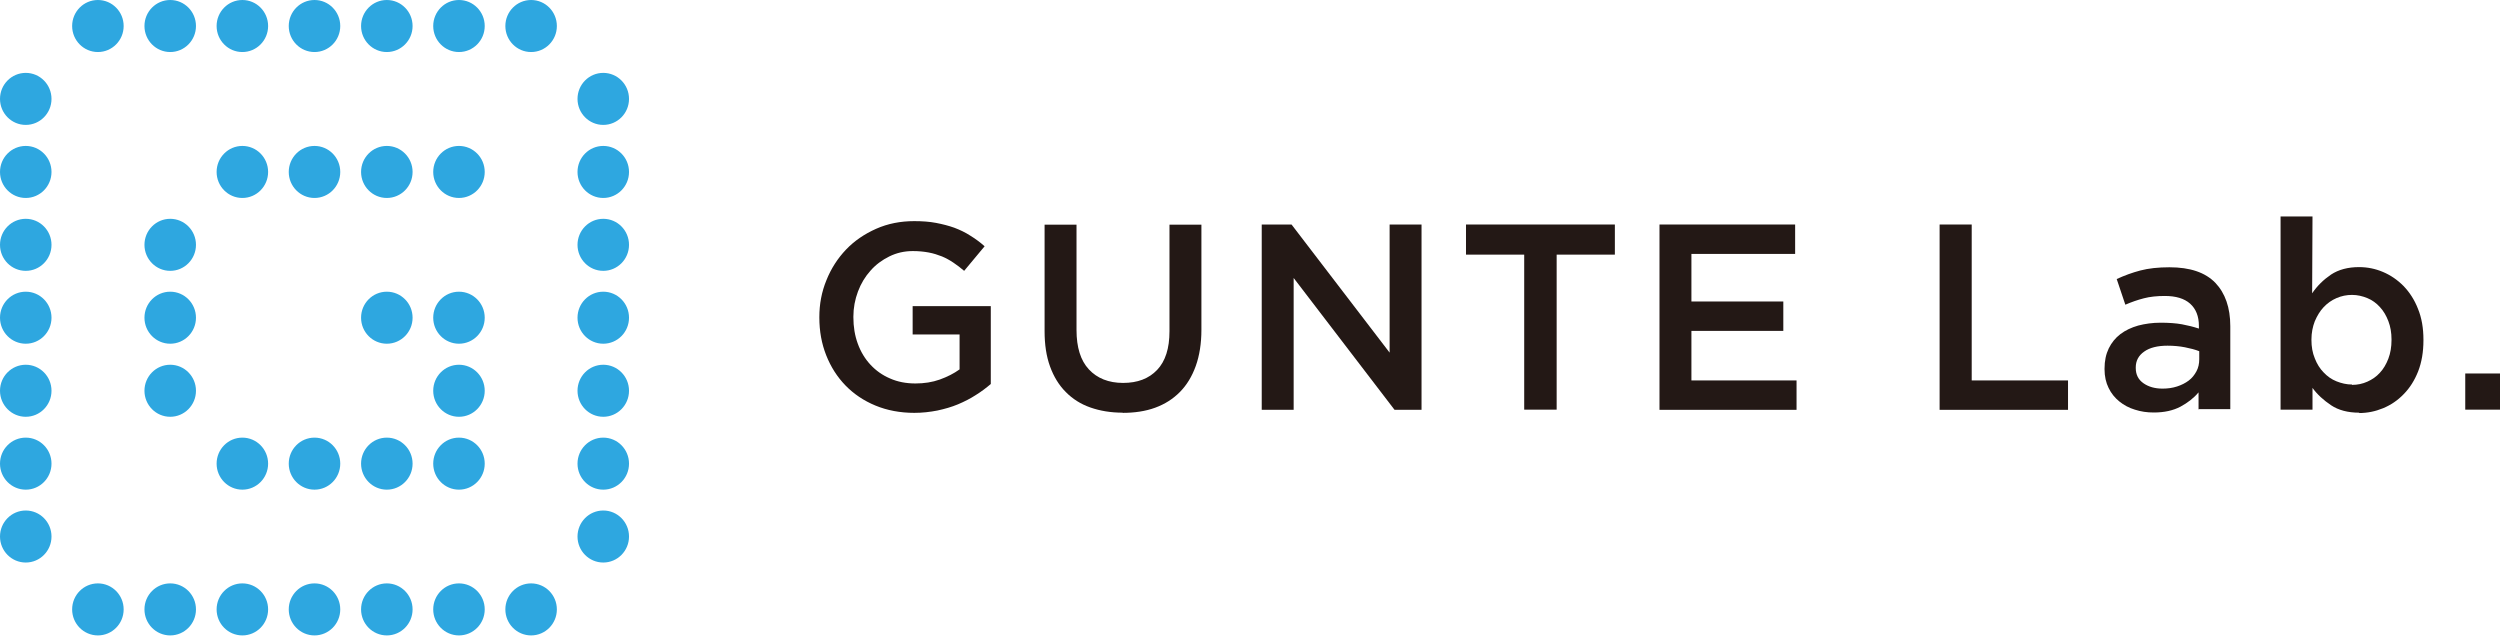
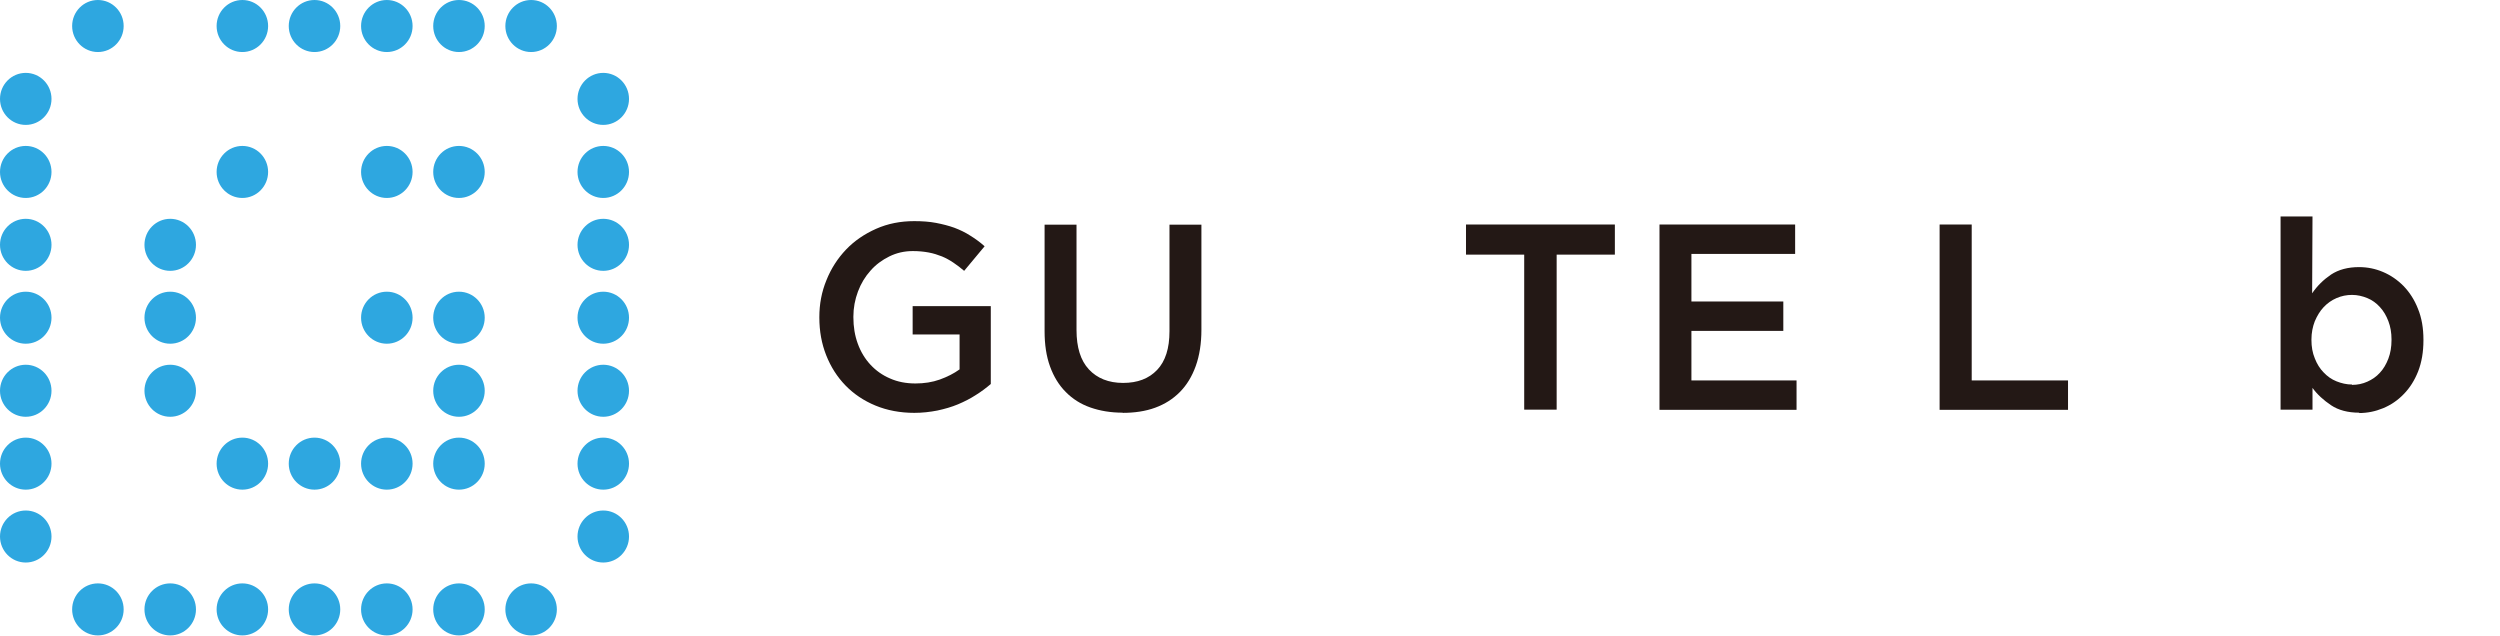
<svg xmlns="http://www.w3.org/2000/svg" width="236" height="60" viewBox="0 0 236 60" fill="none">
  <g clip-path="url(#clip0_731_3048)">
    <path d="M16.069 25.568C17.411 25.568 18.5 24.468 18.5 23.112C18.5 21.756 17.411 20.656 16.069 20.656C14.726 20.656 13.637 21.756 13.637 23.112C13.637 24.468 14.726 25.568 16.069 25.568Z" fill="#2EA7E0" />
    <path d="M43.327 46.224C44.669 46.224 45.758 45.124 45.758 43.768C45.758 42.411 44.669 41.312 43.327 41.312C41.984 41.312 40.896 42.411 40.896 43.768C40.896 45.124 41.984 46.224 43.327 46.224Z" fill="#2EA7E0" />
    <path d="M36.517 32.447C37.859 32.447 38.948 31.348 38.948 29.992C38.948 28.635 37.859 27.536 36.517 27.536C35.174 27.536 34.085 28.635 34.085 29.992C34.085 31.348 35.174 32.447 36.517 32.447Z" fill="#2EA7E0" />
    <path d="M43.327 18.688C44.669 18.688 45.758 17.588 45.758 16.232C45.758 14.876 44.669 13.776 43.327 13.776C41.984 13.776 40.896 14.876 40.896 16.232C40.896 17.588 41.984 18.688 43.327 18.688Z" fill="#2EA7E0" />
    <path d="M16.069 32.447C17.411 32.447 18.5 31.348 18.5 29.992C18.5 28.635 17.411 27.536 16.069 27.536C14.726 27.536 13.637 28.635 13.637 29.992C13.637 31.348 14.726 32.447 16.069 32.447Z" fill="#2EA7E0" />
    <path d="M16.069 39.344C17.411 39.344 18.5 38.244 18.5 36.888C18.5 35.532 17.411 34.432 16.069 34.432C14.726 34.432 13.637 35.532 13.637 36.888C13.637 38.244 14.726 39.344 16.069 39.344Z" fill="#2EA7E0" />
    <path d="M43.327 32.447C44.669 32.447 45.758 31.348 45.758 29.992C45.758 28.635 44.669 27.536 43.327 27.536C41.984 27.536 40.896 28.635 40.896 29.992C40.896 31.348 41.984 32.447 43.327 32.447Z" fill="#2EA7E0" />
    <path d="M43.327 39.344C44.669 39.344 45.758 38.244 45.758 36.888C45.758 35.532 44.669 34.432 43.327 34.432C41.984 34.432 40.896 35.532 40.896 36.888C40.896 38.244 41.984 39.344 43.327 39.344Z" fill="#2EA7E0" />
    <path d="M22.879 18.688C24.222 18.688 25.31 17.588 25.31 16.232C25.31 14.876 24.222 13.776 22.879 13.776C21.536 13.776 20.448 14.876 20.448 16.232C20.448 17.588 21.536 18.688 22.879 18.688Z" fill="#2EA7E0" />
-     <path d="M29.689 18.688C31.032 18.688 32.12 17.588 32.12 16.232C32.12 14.876 31.032 13.776 29.689 13.776C28.347 13.776 27.258 14.876 27.258 16.232C27.258 17.588 28.347 18.688 29.689 18.688Z" fill="#2EA7E0" />
    <path d="M36.517 18.688C37.859 18.688 38.948 17.588 38.948 16.232C38.948 14.876 37.859 13.776 36.517 13.776C35.174 13.776 34.085 14.876 34.085 16.232C34.085 17.588 35.174 18.688 36.517 18.688Z" fill="#2EA7E0" />
    <path d="M22.879 46.224C24.222 46.224 25.31 45.124 25.31 43.768C25.31 42.411 24.222 41.312 22.879 41.312C21.536 41.312 20.448 42.411 20.448 43.768C20.448 45.124 21.536 46.224 22.879 46.224Z" fill="#2EA7E0" />
    <path d="M29.689 46.224C31.032 46.224 32.12 45.124 32.12 43.768C32.12 42.411 31.032 41.312 29.689 41.312C28.347 41.312 27.258 42.411 27.258 43.768C27.258 45.124 28.347 46.224 29.689 46.224Z" fill="#2EA7E0" />
    <path d="M36.517 46.224C37.859 46.224 38.948 45.124 38.948 43.768C38.948 42.411 37.859 41.312 36.517 41.312C35.174 41.312 34.085 42.411 34.085 43.768C34.085 45.124 35.174 46.224 36.517 46.224Z" fill="#2EA7E0" />
    <path d="M16.069 59.983C17.411 59.983 18.5 58.884 18.5 57.527C18.5 56.171 17.411 55.072 16.069 55.072C14.726 55.072 13.637 56.171 13.637 57.527C13.637 58.884 14.726 59.983 16.069 59.983Z" fill="#2EA7E0" />
    <path d="M29.689 59.983C31.032 59.983 32.12 58.884 32.12 57.527C32.12 56.171 31.032 55.072 29.689 55.072C28.347 55.072 27.258 56.171 27.258 57.527C27.258 58.884 28.347 59.983 29.689 59.983Z" fill="#2EA7E0" />
    <path d="M22.879 59.983C24.222 59.983 25.31 58.884 25.31 57.527C25.31 56.171 24.222 55.072 22.879 55.072C21.536 55.072 20.448 56.171 20.448 57.527C20.448 58.884 21.536 59.983 22.879 59.983Z" fill="#2EA7E0" />
    <path d="M36.517 59.983C37.859 59.983 38.948 58.884 38.948 57.527C38.948 56.171 37.859 55.072 36.517 55.072C35.174 55.072 34.085 56.171 34.085 57.527C34.085 58.884 35.174 59.983 36.517 59.983Z" fill="#2EA7E0" />
    <path d="M43.327 59.983C44.669 59.983 45.758 58.884 45.758 57.527C45.758 56.171 44.669 55.072 43.327 55.072C41.984 55.072 40.896 56.171 40.896 57.527C40.896 58.884 41.984 59.983 43.327 59.983Z" fill="#2EA7E0" />
    <path d="M50.137 59.983C51.48 59.983 52.568 58.884 52.568 57.527C52.568 56.171 51.48 55.072 50.137 55.072C48.795 55.072 47.706 56.171 47.706 57.527C47.706 58.884 48.795 59.983 50.137 59.983Z" fill="#2EA7E0" />
    <path d="M2.431 53.103C3.774 53.103 4.862 52.004 4.862 50.648C4.862 49.291 3.774 48.192 2.431 48.192C1.088 48.192 0 49.291 0 50.648C0 52.004 1.088 53.103 2.431 53.103Z" fill="#2EA7E0" />
    <path d="M9.242 59.983C10.584 59.983 11.673 58.884 11.673 57.527C11.673 56.171 10.584 55.072 9.242 55.072C7.899 55.072 6.81 56.171 6.81 57.527C6.81 58.884 7.899 59.983 9.242 59.983Z" fill="#2EA7E0" />
    <path d="M2.431 25.568C3.774 25.568 4.862 24.468 4.862 23.112C4.862 21.756 3.774 20.656 2.431 20.656C1.088 20.656 0 21.756 0 23.112C0 24.468 1.088 25.568 2.431 25.568Z" fill="#2EA7E0" />
    <path d="M2.431 39.344C3.774 39.344 4.862 38.244 4.862 36.888C4.862 35.532 3.774 34.432 2.431 34.432C1.088 34.432 0 35.532 0 36.888C0 38.244 1.088 39.344 2.431 39.344Z" fill="#2EA7E0" />
    <path d="M2.431 32.447C3.774 32.447 4.862 31.348 4.862 29.992C4.862 28.635 3.774 27.536 2.431 27.536C1.088 27.536 0 28.635 0 29.992C0 31.348 1.088 32.447 2.431 32.447Z" fill="#2EA7E0" />
    <path d="M2.431 46.224C3.774 46.224 4.862 45.124 4.862 43.768C4.862 42.411 3.774 41.312 2.431 41.312C1.088 41.312 0 42.411 0 43.768C0 45.124 1.088 46.224 2.431 46.224Z" fill="#2EA7E0" />
    <path d="M2.431 18.688C3.774 18.688 4.862 17.588 4.862 16.232C4.862 14.876 3.774 13.776 2.431 13.776C1.088 13.776 0 14.876 0 16.232C0 17.588 1.088 18.688 2.431 18.688Z" fill="#2EA7E0" />
    <path d="M2.431 11.791C3.774 11.791 4.862 10.692 4.862 9.336C4.862 7.979 3.774 6.88 2.431 6.88C1.088 6.88 0 7.979 0 9.336C0 10.692 1.088 11.791 2.431 11.791Z" fill="#2EA7E0" />
    <path d="M9.242 4.912C10.584 4.912 11.673 3.812 11.673 2.456C11.673 1.1 10.584 0 9.242 0C7.899 0 6.81 1.1 6.81 2.456C6.81 3.812 7.899 4.912 9.242 4.912Z" fill="#2EA7E0" />
    <path d="M29.689 4.912C31.032 4.912 32.12 3.812 32.12 2.456C32.12 1.1 31.032 0 29.689 0C28.347 0 27.258 1.1 27.258 2.456C27.258 3.812 28.347 4.912 29.689 4.912Z" fill="#2EA7E0" />
-     <path d="M16.069 4.912C17.411 4.912 18.5 3.812 18.5 2.456C18.5 1.1 17.411 0 16.069 0C14.726 0 13.637 1.1 13.637 2.456C13.637 3.812 14.726 4.912 16.069 4.912Z" fill="#2EA7E0" />
    <path d="M22.879 4.912C24.222 4.912 25.31 3.812 25.31 2.456C25.31 1.1 24.222 0 22.879 0C21.536 0 20.448 1.1 20.448 2.456C20.448 3.812 21.536 4.912 22.879 4.912Z" fill="#2EA7E0" />
    <path d="M36.517 4.912C37.859 4.912 38.948 3.812 38.948 2.456C38.948 1.1 37.859 0 36.517 0C35.174 0 34.085 1.1 34.085 2.456C34.085 3.812 35.174 4.912 36.517 4.912Z" fill="#2EA7E0" />
    <path d="M43.327 4.912C44.669 4.912 45.758 3.812 45.758 2.456C45.758 1.1 44.669 0 43.327 0C41.984 0 40.896 1.1 40.896 2.456C40.896 3.812 41.984 4.912 43.327 4.912Z" fill="#2EA7E0" />
    <path d="M50.137 4.912C51.48 4.912 52.568 3.812 52.568 2.456C52.568 1.1 51.48 0 50.137 0C48.795 0 47.706 1.1 47.706 2.456C47.706 3.812 48.795 4.912 50.137 4.912Z" fill="#2EA7E0" />
    <path d="M56.948 53.103C58.29 53.103 59.379 52.004 59.379 50.648C59.379 49.291 58.29 48.192 56.948 48.192C55.605 48.192 54.517 49.291 54.517 50.648C54.517 52.004 55.605 53.103 56.948 53.103Z" fill="#2EA7E0" />
    <path d="M56.948 32.447C58.29 32.447 59.379 31.348 59.379 29.992C59.379 28.635 58.29 27.536 56.948 27.536C55.605 27.536 54.517 28.635 54.517 29.992C54.517 31.348 55.605 32.447 56.948 32.447Z" fill="#2EA7E0" />
    <path d="M56.948 18.688C58.29 18.688 59.379 17.588 59.379 16.232C59.379 14.876 58.29 13.776 56.948 13.776C55.605 13.776 54.517 14.876 54.517 16.232C54.517 17.588 55.605 18.688 56.948 18.688Z" fill="#2EA7E0" />
    <path d="M56.948 25.568C58.29 25.568 59.379 24.468 59.379 23.112C59.379 21.756 58.29 20.656 56.948 20.656C55.605 20.656 54.517 21.756 54.517 23.112C54.517 24.468 55.605 25.568 56.948 25.568Z" fill="#2EA7E0" />
    <path d="M56.948 39.344C58.29 39.344 59.379 38.244 59.379 36.888C59.379 35.532 58.29 34.432 56.948 34.432C55.605 34.432 54.517 35.532 54.517 36.888C54.517 38.244 55.605 39.344 56.948 39.344Z" fill="#2EA7E0" />
    <path d="M56.948 46.224C58.29 46.224 59.379 45.124 59.379 43.768C59.379 42.411 58.29 41.312 56.948 41.312C55.605 41.312 54.517 42.411 54.517 43.768C54.517 45.124 55.605 46.224 56.948 46.224Z" fill="#2EA7E0" />
    <path d="M56.948 11.791C58.29 11.791 59.379 10.692 59.379 9.336C59.379 7.979 58.29 6.88 56.948 6.88C55.605 6.88 54.517 7.979 54.517 9.336C54.517 10.692 55.605 11.791 56.948 11.791Z" fill="#2EA7E0" />
    <path d="M86.321 38.974C84.972 38.974 83.74 38.739 82.641 38.284C81.542 37.83 80.593 37.191 79.81 36.384C79.028 35.576 78.428 34.634 77.995 33.541C77.562 32.447 77.346 31.27 77.346 29.975V29.924C77.346 28.713 77.562 27.553 78.012 26.459C78.445 25.366 79.077 24.39 79.86 23.566C80.643 22.742 81.608 22.086 82.707 21.598C83.806 21.11 85.005 20.875 86.304 20.875C87.07 20.875 87.753 20.925 88.369 21.043C88.985 21.161 89.568 21.312 90.084 21.497C90.617 21.699 91.116 21.934 91.583 22.237C92.049 22.523 92.515 22.86 92.948 23.247L91.016 25.568C90.683 25.282 90.35 25.029 90.001 24.794C89.651 24.558 89.285 24.357 88.918 24.205C88.535 24.054 88.119 23.919 87.669 23.835C87.22 23.751 86.72 23.701 86.171 23.701C85.372 23.701 84.639 23.869 83.956 24.205C83.274 24.542 82.674 24.979 82.175 25.551C81.675 26.106 81.275 26.762 80.992 27.519C80.709 28.276 80.559 29.067 80.559 29.891V29.941C80.559 30.849 80.693 31.674 80.976 32.447C81.259 33.221 81.658 33.877 82.175 34.432C82.691 34.987 83.307 35.425 84.023 35.728C84.739 36.047 85.538 36.199 86.421 36.199C87.237 36.199 88.019 36.081 88.719 35.828C89.418 35.576 90.051 35.257 90.584 34.87V31.573H86.154V28.898H93.531V36.249C93.098 36.619 92.632 36.972 92.115 37.292C91.599 37.628 91.033 37.914 90.434 38.167C89.834 38.419 89.185 38.604 88.485 38.755C87.786 38.89 87.07 38.974 86.304 38.974H86.321Z" fill="#231815" />
    <path d="M105.986 38.957C104.87 38.957 103.855 38.789 102.939 38.469C102.023 38.15 101.257 37.662 100.608 37.006C99.958 36.35 99.475 35.559 99.126 34.601C98.776 33.642 98.609 32.532 98.609 31.27V21.211H101.623V31.152C101.623 32.784 102.006 34.029 102.789 34.87C103.572 35.711 104.654 36.148 106.019 36.148C107.385 36.148 108.45 35.744 109.233 34.92C110.016 34.096 110.399 32.885 110.399 31.27V21.211H113.413V31.136C113.413 32.431 113.229 33.575 112.88 34.55C112.53 35.526 112.031 36.35 111.381 37.006C110.732 37.662 109.966 38.15 109.05 38.486C108.134 38.823 107.102 38.974 105.969 38.974L105.986 38.957Z" fill="#231815" />
-     <path d="M119.107 21.194H121.921L131.18 33.288V21.194H134.193V38.688H131.646L122.121 26.241V38.688H119.107V21.194Z" fill="#231815" />
    <path d="M143.885 24.037H138.39V21.194H152.443V24.037H146.948V38.671H143.885V24.037Z" fill="#231815" />
    <path d="M156.656 21.194H169.461V23.97H159.67V28.461H168.345V31.236H159.67V35.913H169.594V38.688H156.656V21.194Z" fill="#231815" />
    <path d="M183.115 21.194H186.129V35.913H195.221V38.688H183.099V21.194H183.115Z" fill="#231815" />
-     <path d="M207.543 38.671V37.04C207.093 37.578 206.527 38.015 205.844 38.385C205.145 38.755 204.312 38.94 203.313 38.94C202.681 38.94 202.098 38.856 201.532 38.671C200.966 38.503 200.483 38.234 200.066 37.897C199.65 37.561 199.3 37.141 199.051 36.619C198.801 36.114 198.668 35.526 198.668 34.853V34.802C198.668 34.062 198.801 33.44 199.067 32.885C199.334 32.346 199.7 31.892 200.166 31.539C200.632 31.186 201.199 30.917 201.848 30.732C202.497 30.564 203.197 30.463 203.963 30.463C204.729 30.463 205.428 30.513 205.978 30.614C206.527 30.715 207.06 30.849 207.576 31.018V30.765C207.576 29.857 207.293 29.151 206.744 28.663C206.194 28.175 205.395 27.939 204.362 27.939C203.613 27.939 202.964 28.007 202.381 28.158C201.798 28.309 201.215 28.511 200.632 28.764L199.817 26.341C200.549 26.005 201.282 25.736 202.048 25.534C202.814 25.332 203.73 25.231 204.795 25.231C206.744 25.231 208.176 25.719 209.125 26.695C210.057 27.67 210.54 29.033 210.54 30.799V38.621H207.576L207.543 38.671ZM207.609 33.154C207.226 33.003 206.777 32.885 206.261 32.784C205.744 32.683 205.195 32.633 204.612 32.633C203.68 32.633 202.93 32.818 202.414 33.188C201.881 33.558 201.615 34.062 201.615 34.685V34.735C201.615 35.374 201.865 35.845 202.348 36.182C202.83 36.518 203.43 36.686 204.146 36.686C204.645 36.686 205.095 36.619 205.511 36.484C205.928 36.35 206.294 36.165 206.61 35.929C206.927 35.694 207.16 35.391 207.343 35.055C207.526 34.718 207.609 34.331 207.609 33.911V33.154Z" fill="#231815" />
    <path d="M222.712 38.957C221.647 38.957 220.747 38.722 220.048 38.251C219.349 37.78 218.749 37.241 218.3 36.619V38.671H215.286V20.437H218.3L218.266 27.687C218.749 26.981 219.332 26.409 220.048 25.921C220.764 25.45 221.647 25.215 222.696 25.215C223.478 25.215 224.228 25.366 224.944 25.669C225.66 25.971 226.309 26.409 226.892 26.997C227.458 27.586 227.924 28.293 228.257 29.151C228.607 30.008 228.773 30.967 228.773 32.077V32.128C228.773 33.221 228.607 34.197 228.274 35.055C227.941 35.896 227.491 36.619 226.908 37.208C226.342 37.797 225.693 38.234 224.96 38.537C224.228 38.839 223.478 38.991 222.696 38.991L222.712 38.957ZM222.03 36.333C222.546 36.333 223.029 36.232 223.478 36.03C223.928 35.828 224.327 35.559 224.66 35.189C224.993 34.836 225.26 34.382 225.46 33.86C225.66 33.339 225.759 32.75 225.759 32.094V32.044C225.759 31.405 225.66 30.833 225.46 30.311C225.26 29.79 224.993 29.336 224.66 28.982C224.327 28.612 223.928 28.326 223.478 28.141C223.029 27.956 222.546 27.839 222.03 27.839C221.513 27.839 221.03 27.939 220.564 28.141C220.098 28.343 219.698 28.629 219.349 28.999C218.999 29.369 218.733 29.823 218.516 30.328C218.316 30.849 218.2 31.421 218.2 32.044V32.094C218.2 32.733 218.3 33.305 218.516 33.827C218.716 34.348 218.999 34.802 219.349 35.156C219.698 35.526 220.098 35.812 220.564 35.997C221.03 36.182 221.513 36.299 222.03 36.299V36.333Z" fill="#231815" />
-     <path d="M232.72 35.257H236.017V38.671H232.72V35.257Z" fill="#231815" />
  </g>
  <defs>
    <clipPath id="clip0_731_3048">
      <rect width="236" height="60" fill="white" />
    </clipPath>
  </defs>
</svg>